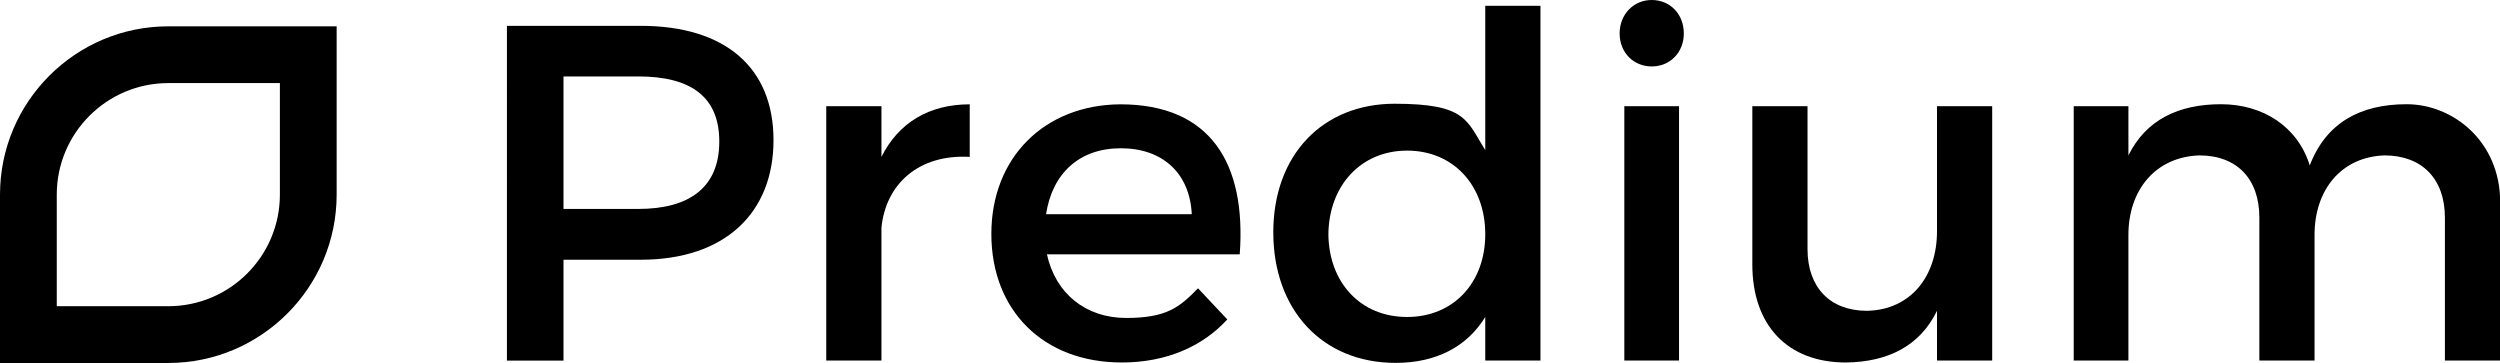
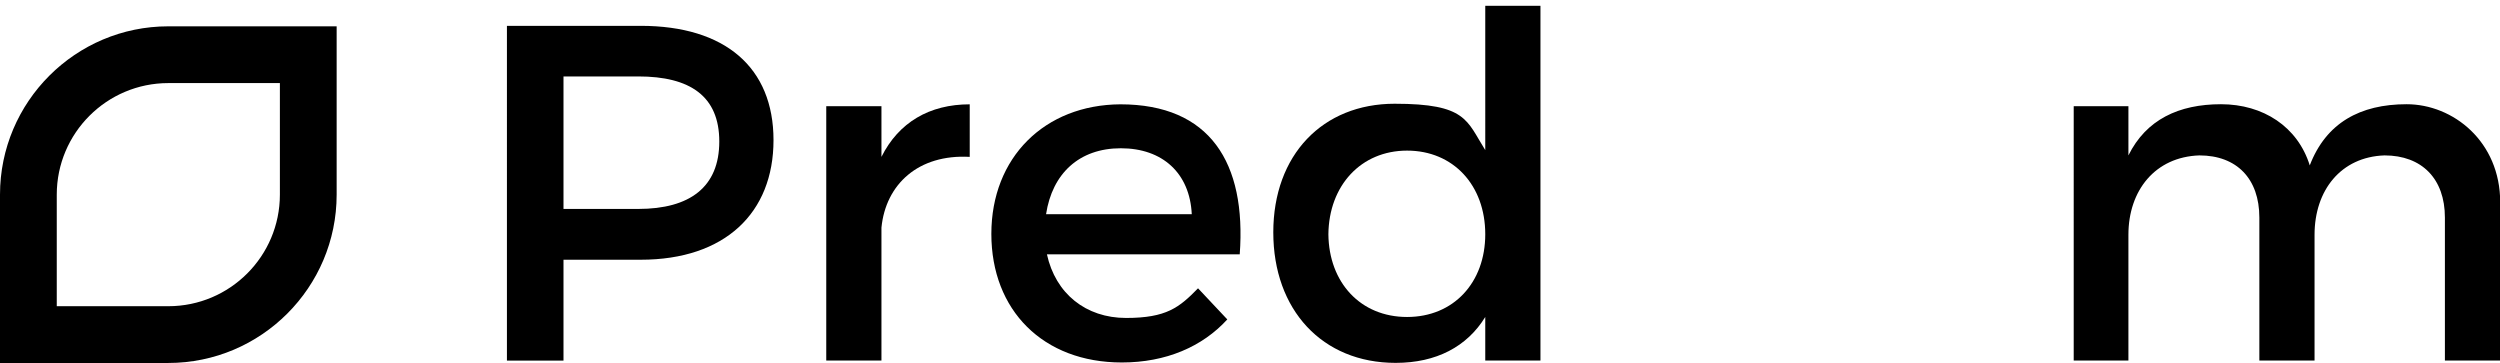
<svg xmlns="http://www.w3.org/2000/svg" id="Layer_1" data-name="Layer 1" version="1.1" viewBox="0 0 2554.6 370.9">
  <defs>
    <style>
      .cls-1 {
        fill: #000;
        stroke-width: 0px;
      }
    </style>
  </defs>
  <g>
    <path class="cls-1" d="M654.7,26.4c86.2,0,135.7,42.5,135.7,116.8s-49.5,122.2-135.7,122.2h-78.9v103.1h-57.8V26.4h136.7ZM575.8,213.5h76.4c52.9,0,82.8-22.5,82.8-68.9s-29.9-66.5-82.8-66.5h-76.4v135.3Z" />
    <path class="cls-1" d="M900.7,160.3c17.6-35.2,49-53.7,90.2-53.7v53.7c-52.4-2.9-85.8,27.9-90.2,72.3v135.8h-56.4V108.5h56.4v51.8Z" />
    <path class="cls-1" d="M1266.8,259.9h-197c8.8,40.1,39.7,65,80.9,65s54.4-10.7,73.5-30.3l29.9,31.8c-25.5,27.9-62.7,44-107.8,44-80.4,0-133.3-53.3-133.3-131.4s54.4-131.9,131.8-132.4c91.6,0,128.9,59.6,122,153.4ZM1217.8,218.9c-2-42-29.9-67.4-72.5-67.4s-70.1,25.9-76.4,67.4h149Z" />
    <path class="cls-1" d="M1574.1,368.4h-56.4v-44.5c-18.6,30.3-50,46.9-91.6,46.9-75,0-125-54.2-125-133.4s50.5-131.4,124-131.4,73.5,17.1,92.6,47.4V5.9h56.4v362.6ZM1517.7,239.4c0-50.3-32.8-85.5-79.9-85.5s-79.9,35.7-80.4,85.5c.5,49.3,32.8,84.5,80.4,84.5s79.9-35.2,79.9-84.5Z" />
-     <path class="cls-1" d="M1720.6,34.2c0,19.5-14.2,33.7-32.8,33.7s-32.8-14.2-32.8-33.7,14.2-34.2,32.8-34.2,32.8,14.2,32.8,34.2ZM1659.8,368.4V108.5h55.9v259.9h-55.9Z" />
-     <path class="cls-1" d="M2035.7,368.4h-56.4v-50.8c-17.6,36.2-50.5,52.3-93.1,52.8-59.8,0-95.6-38.1-95.6-100.2V108.5h56.4v146.1c0,39.1,23,63,60.8,63,45.1-1,71.5-35.7,71.5-81.1V108.5h56.4v259.9Z" />
    <path class="cls-1" d="M2554.7,206.7v161.7h-56.4v-146.1c0-39.6-23.5-63.5-61.7-63.5-44.6,1.5-71.5,35.7-71.5,81.1v128.5h-56.4v-146.1c0-39.6-23-63.5-61.3-63.5-45.1,1.5-72.5,35.7-72.5,81.1v128.5h-55.9V108.5h55.9v50.3c18.1-36.6,51.5-52.3,94.6-52.3s78.4,23,90.7,62.5c16.7-43.5,51.5-62.5,99-62.5s95.6,38.1,95.6,100.2Z" />
  </g>
  <path class="cls-1" d="M172,370.9H0v-172C0,104,77.2,26.9,172,26.9h172v172c0,94.8-77.2,172-172,172ZM58,312.9h114c62.9,0,114-51.1,114-114v-114h-114c-62.9,0-114,51.1-114,114v114Z" />
</svg>